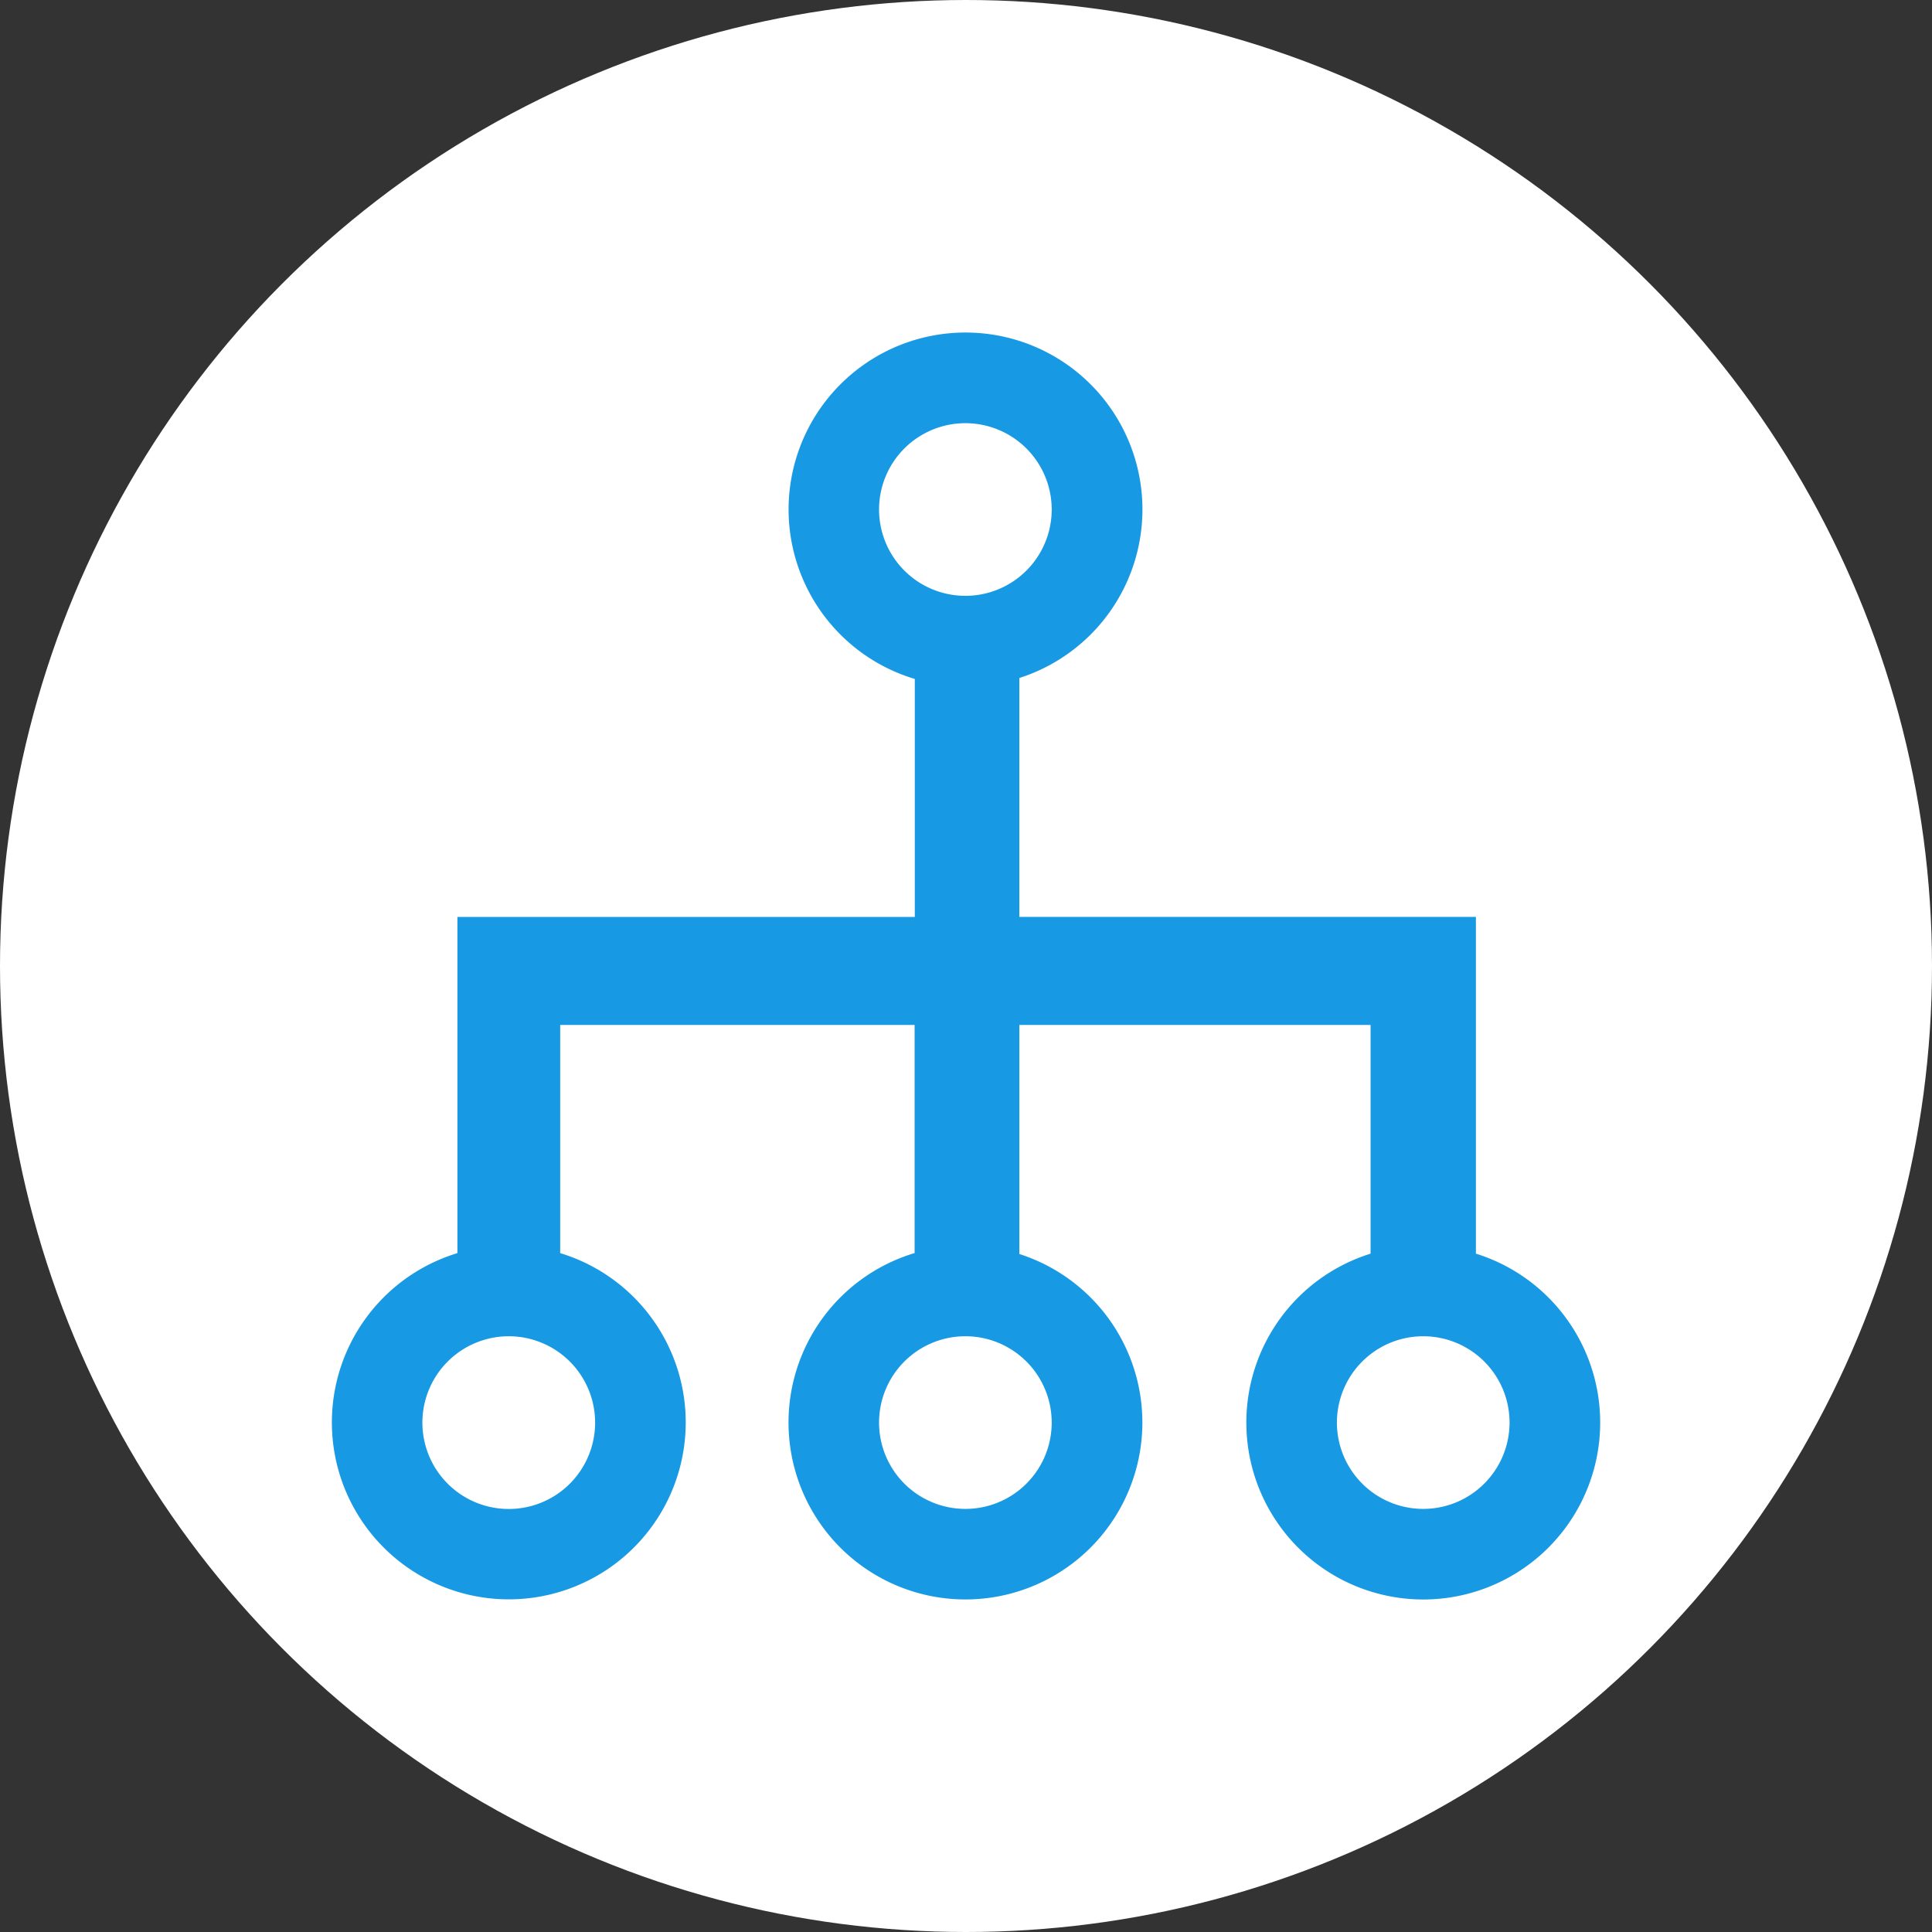
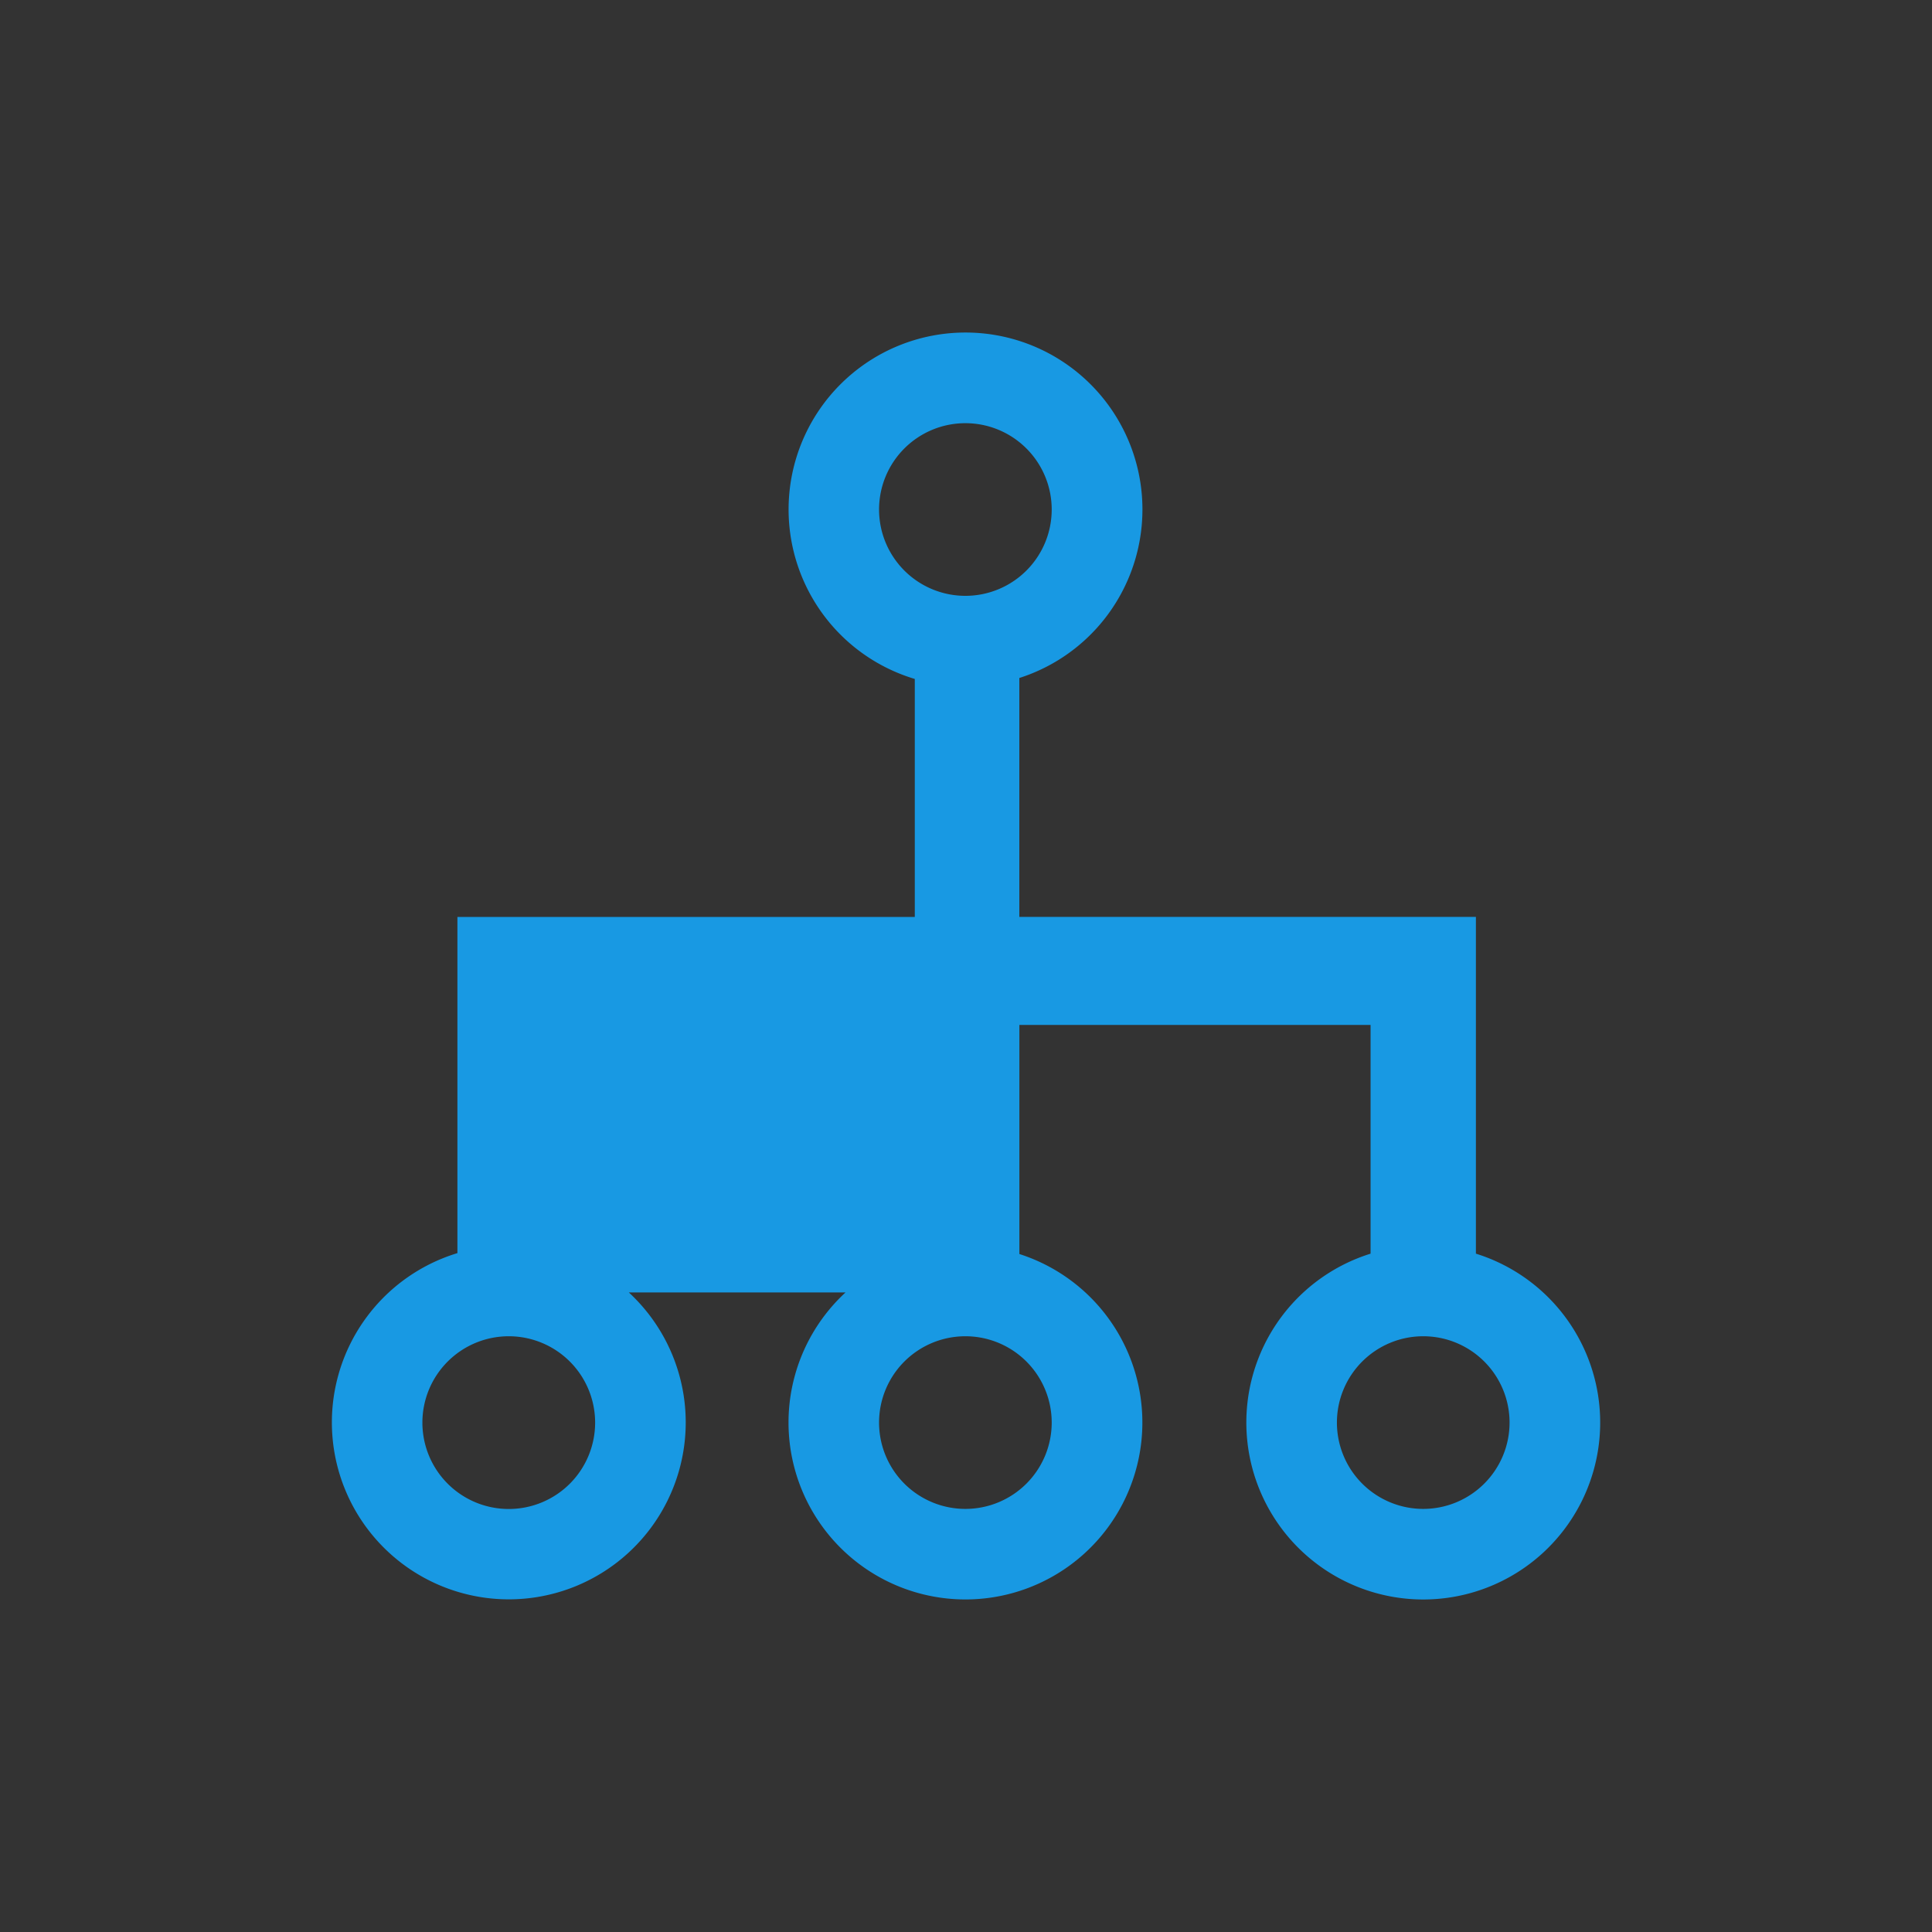
<svg xmlns="http://www.w3.org/2000/svg" viewBox="0 0 438 438" width="438" height="438" x="0" y="0">
  <rect x="0" y="0" width="438" height="438" fill="#333333" stroke="none" />
  <defs>
    <style>.cls-1{fill:#fff;}.cls-2{fill:#1899e3;stroke:#1899e3;stroke-miterlimit:10;stroke-width:10px;}</style>
  </defs>
  <title>gerarchy</title>
  <g id="Layer_2" data-name="Layer 2">
    <g id="Layer_1-2" data-name="Layer 1">
      <g id="Layer_2-2" data-name="Layer 2">
        <g id="Layer_1-2-2" data-name="Layer 1-2">
-           <circle class="cls-1" cx="219" cy="219" r="219" />
-         </g>
+           </g>
      </g>
-       <path class="cls-2" d="M329.6,288.09V212.87H226.09V150h-.7a35.11,35.11,0,1,0-13,0v62.88H108.7V288A35.11,35.11,0,1,0,122,288V227.36h90.35V288a35.11,35.11,0,1,0,13.75.14V227.36h89.62v60.73a35.11,35.11,0,1,0,13.89,0ZM139.92,322.51a24.58,24.58,0,1,1-24.58-24.57A24.58,24.58,0,0,1,139.92,322.51Zm54.37-207a24.57,24.57,0,1,1,24.57,24.57A24.57,24.57,0,0,1,194.29,115.49Zm49.14,207a24.57,24.57,0,1,1-24.57-24.57A24.57,24.57,0,0,1,243.43,322.51Zm79.23,24.57a24.57,24.57,0,1,1,24.57-24.57A24.58,24.58,0,0,1,322.66,347.08Z" />
+       <path class="cls-2" d="M329.6,288.09V212.87H226.09V150h-.7a35.11,35.11,0,1,0-13,0v62.88H108.7V288A35.11,35.11,0,1,0,122,288h90.35V288a35.11,35.11,0,1,0,13.75.14V227.36h89.62v60.73a35.11,35.11,0,1,0,13.89,0ZM139.92,322.51a24.58,24.58,0,1,1-24.58-24.57A24.58,24.58,0,0,1,139.92,322.51Zm54.37-207a24.57,24.57,0,1,1,24.57,24.57A24.57,24.57,0,0,1,194.29,115.49Zm49.14,207a24.57,24.57,0,1,1-24.57-24.57A24.57,24.57,0,0,1,243.43,322.51Zm79.23,24.57a24.57,24.57,0,1,1,24.57-24.57A24.58,24.58,0,0,1,322.66,347.08Z" />
    </g>
  </g>
</svg>